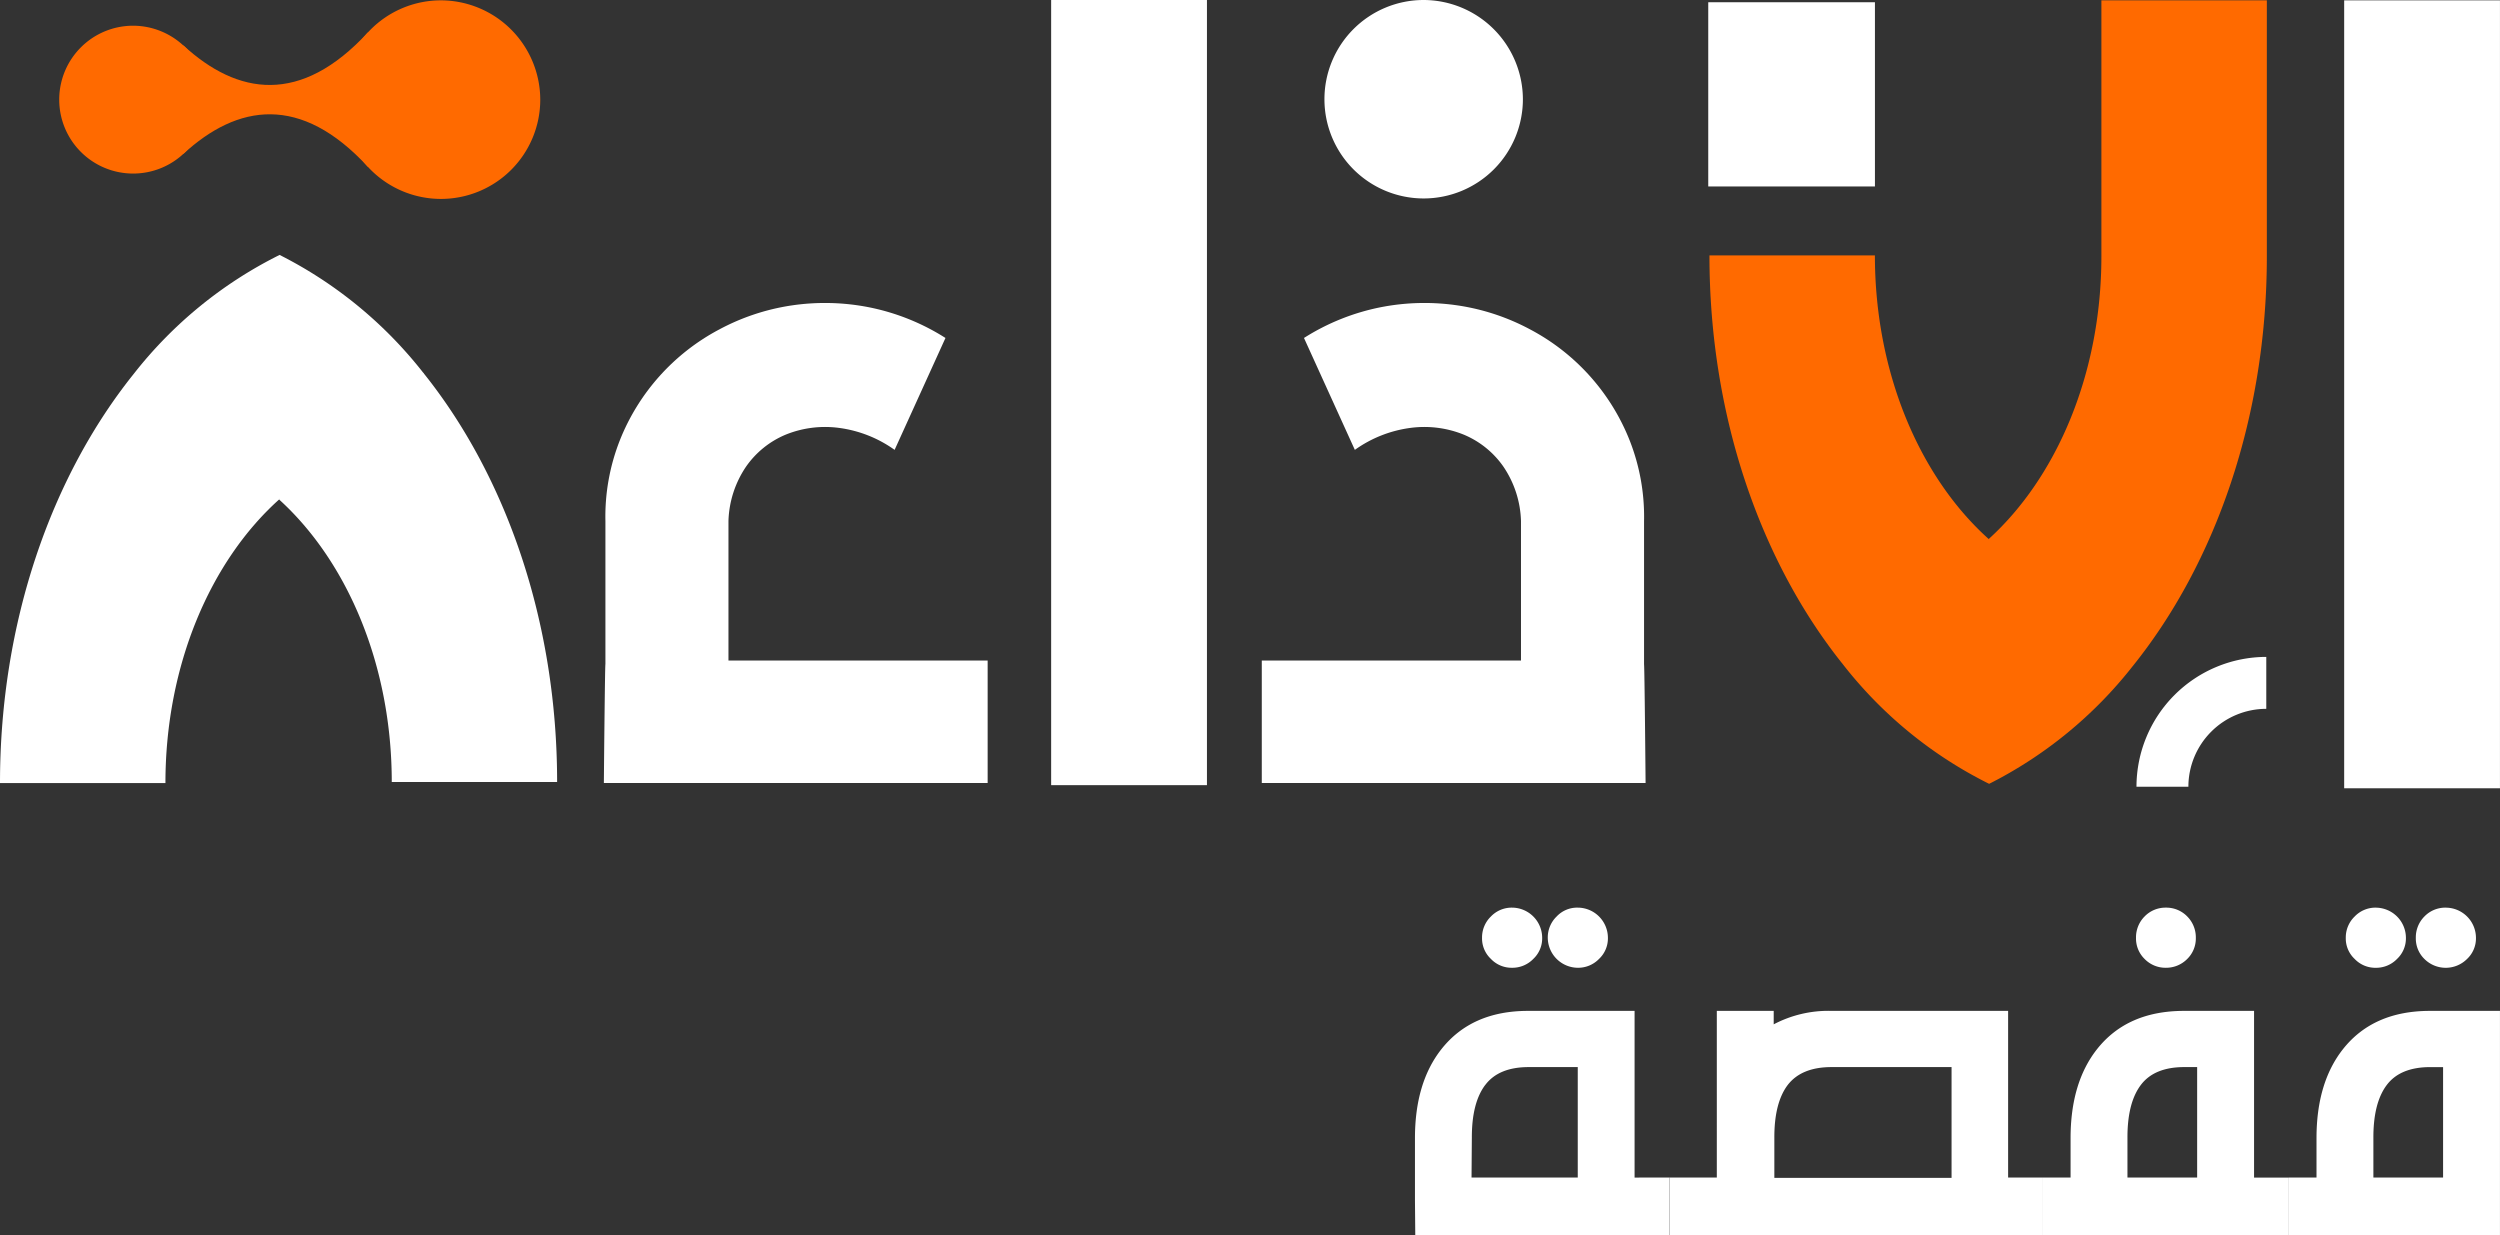
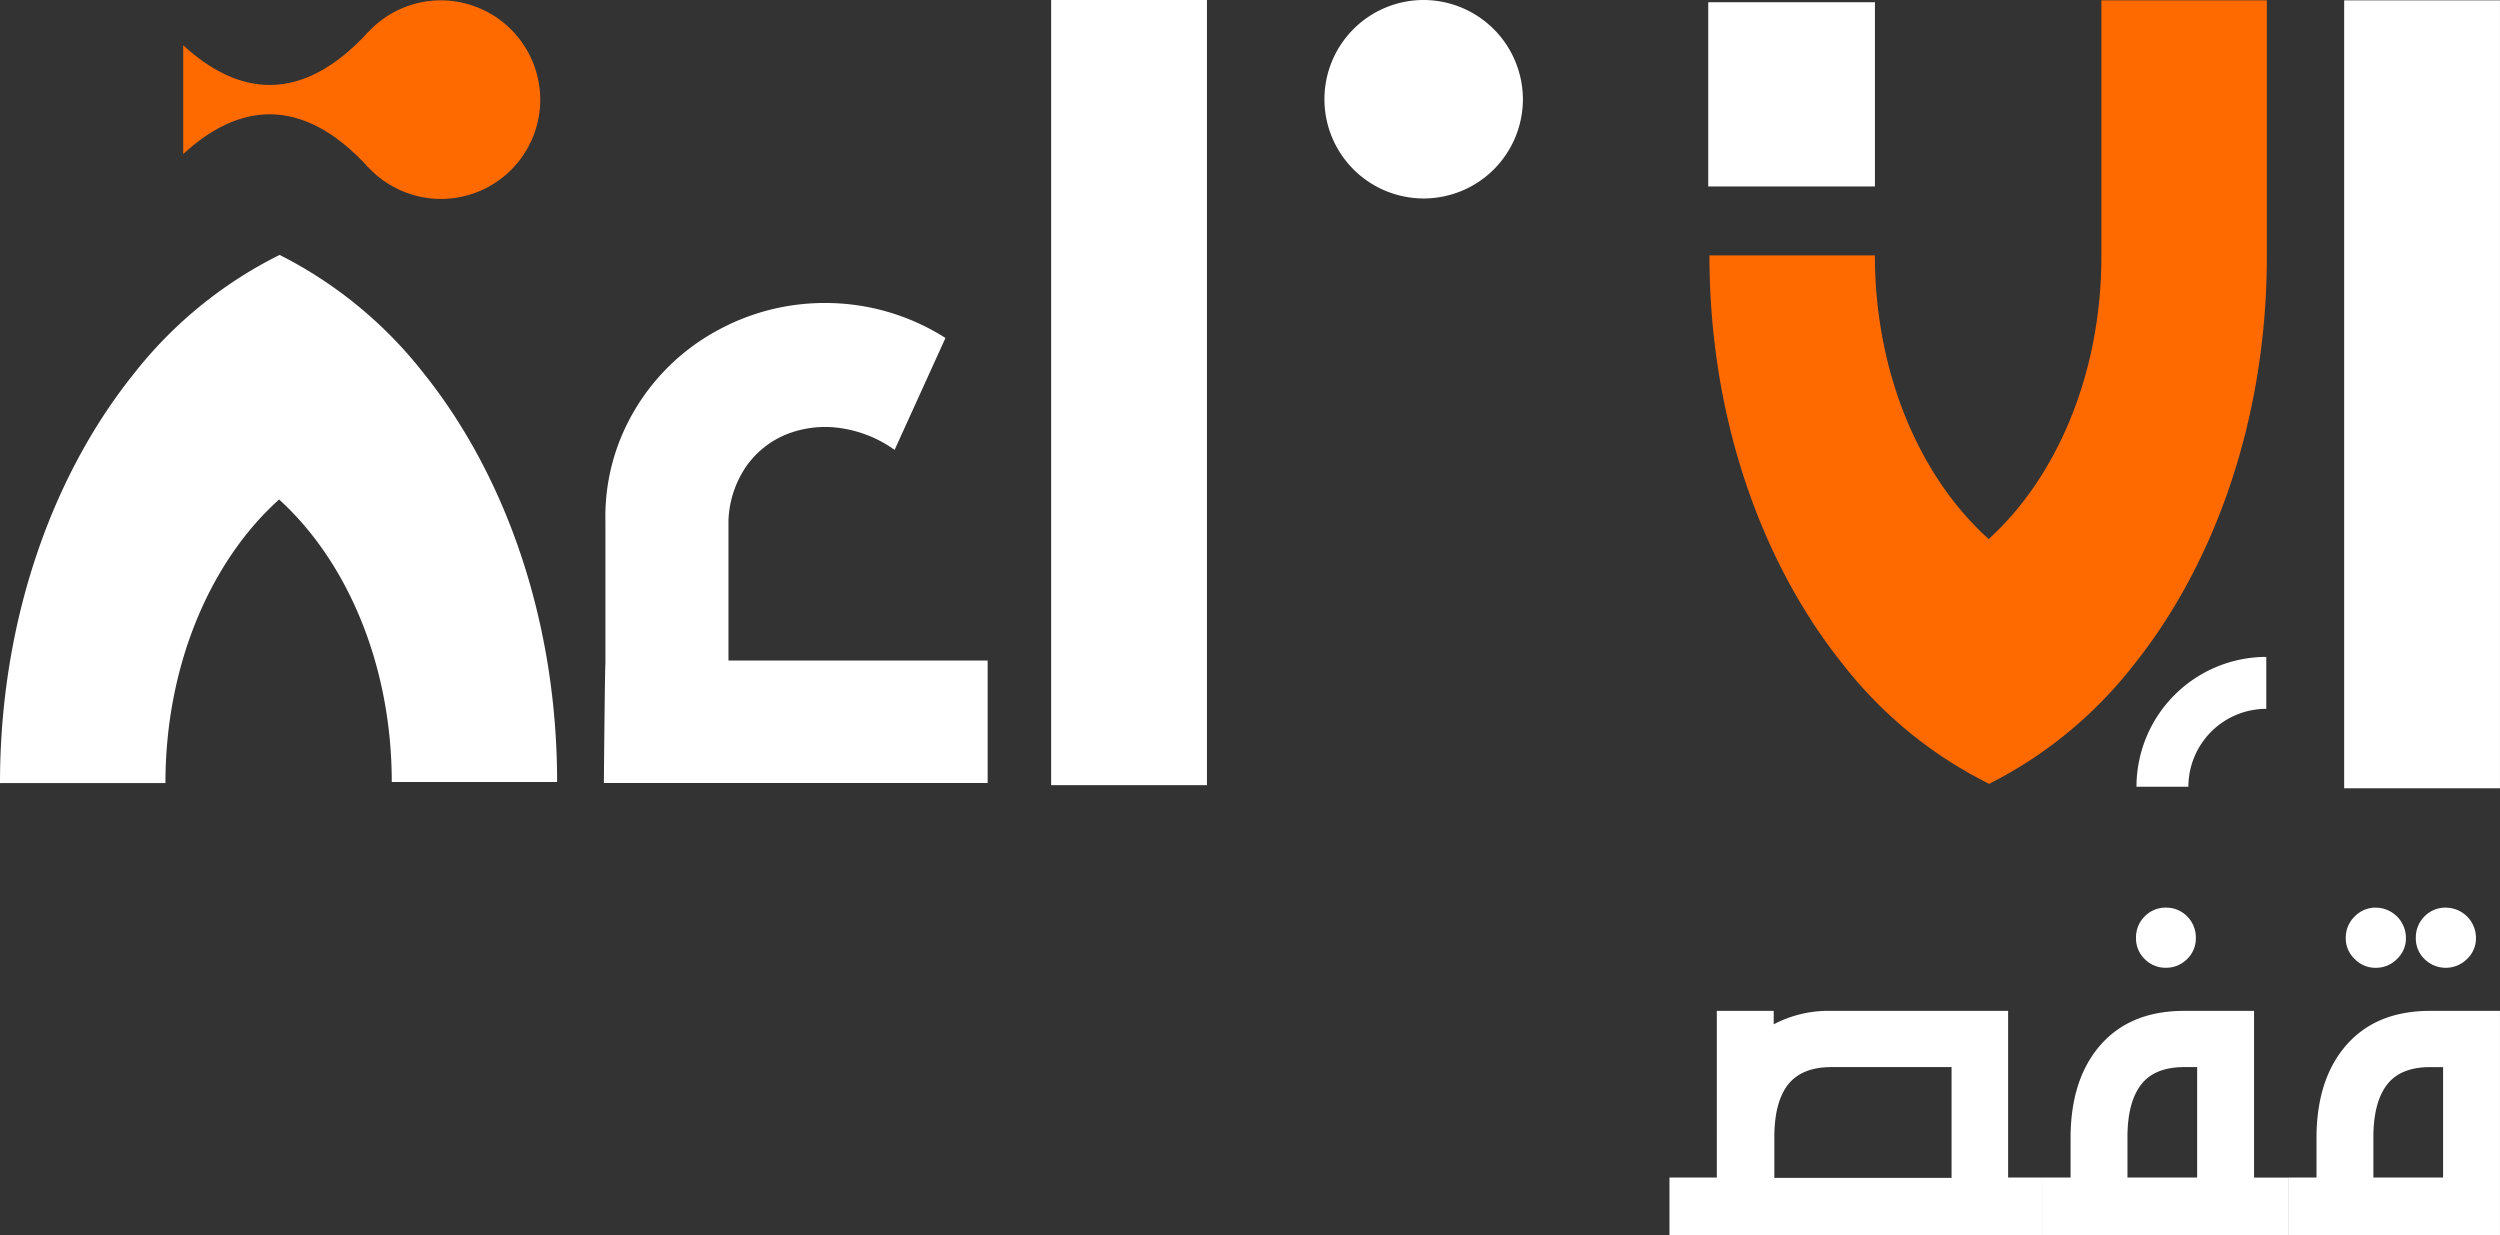
<svg xmlns="http://www.w3.org/2000/svg" id="Calque_8" width="406.951" height="201.049" viewBox="0 0 406.951 201.049">
  <rect x="0" y="0" width="406.951" height="201.049" fill="#333333" stroke="none" />
  <rect id="Rectangle_2019" data-name="Rectangle 2019" width="25.36" height="127.808" transform="translate(171.107)" fill="#fff" />
  <rect id="Rectangle_2020" data-name="Rectangle 2020" width="25.36" height="128.26" transform="translate(381.586 0.056)" fill="#fff" />
  <rect id="Rectangle_2021" data-name="Rectangle 2021" width="27.132" height="29.988" transform="translate(278.07 0.365)" fill="#fff" />
  <path id="Tracé_654" data-name="Tracé 654" d="M111.941,118.18c13.394,16.686,21.776,40.367,21.776,66.605H106.8c0-19.084-7.277-35.95-18.34-45.991a33.413,33.413,0,0,1,23.481-20.615Z" transform="translate(-43.029 -57.486)" fill="#fff" />
  <path id="Tracé_655" data-name="Tracé 655" d="M68.911,100V111.07c-8.69,0-16.773,3.523-23.481,9.542-11.16,10.025-18.5,26.963-18.5,46.155H0c0-26.238,8.387-49.925,21.776-66.611A69.329,69.329,0,0,1,45.513,80.8a69.394,69.394,0,0,1,23.4,19.2Z" transform="translate(0 -39.303)" fill="#fff" />
  <path id="Tracé_656" data-name="Tracé 656" d="M452.094,16.152A16.152,16.152,0,1,1,435.942,0,16.2,16.2,0,0,1,452.094,16.152Z" transform="translate(-204.197)" fill="#fff" />
-   <path id="Tracé_657" data-name="Tracé 657" d="M462.155,154.8V131.531a33.854,33.854,0,0,0-2.327-13.091,34.995,34.995,0,0,0-16.2-18.1,36.165,36.165,0,0,0-11.71-3.9,37.029,37.029,0,0,0-12.618.277,36.515,36.515,0,0,0-12.5,5.007l8.279,18.216a20.06,20.06,0,0,1,9.147-3.59,17.088,17.088,0,0,1,8.556,1.1,14.791,14.791,0,0,1,6.466,5.2,16.6,16.6,0,0,1,2.876,8.875v22.71H399.93v19.927h62.476s-.169-19.357-.257-19.372Z" transform="translate(-194.536 -46.709)" fill="#fff" />
  <path id="Tracé_658" data-name="Tracé 658" d="M191.652,154.8V131.531a33.855,33.855,0,0,1,2.326-13.091,35,35,0,0,1,16.2-18.1,36.165,36.165,0,0,1,11.709-3.9,37.029,37.029,0,0,1,12.619.277,36.515,36.515,0,0,1,12.5,5.007l-8.279,18.216a20.06,20.06,0,0,0-9.147-3.59,17.088,17.088,0,0,0-8.556,1.1,14.791,14.791,0,0,0-6.466,5.2,16.6,16.6,0,0,0-2.876,8.875v22.71h42.19v19.927H191.4s.169-19.357.257-19.372Z" transform="translate(-93.102 -46.709)" fill="#fff" />
  <path id="Tracé_659" data-name="Tracé 659" d="M685.623,229.344H677.17A21.158,21.158,0,0,1,698.3,208.21v8.453a12.694,12.694,0,0,0-12.68,12.68Z" transform="translate(-329.393 -101.279)" fill="#fff" />
  <path id="Tracé_660" data-name="Tracé 660" d="M653.816,108.433c13.394-16.681,21.776-40.357,21.786-66.59V.11H648.67V41.848c-.016,19.069-7.293,35.919-18.35,45.955a26.563,26.563,0,0,0,6.1,11.941,27.481,27.481,0,0,0,17.395,8.685Z" transform="translate(-306.604 -0.054)" fill="#ff6a00" />
  <path id="Tracé_661" data-name="Tracé 661" d="M610.767,136.673v11.078a69.515,69.515,0,0,1-23.419,19.218,69.255,69.255,0,0,1-23.742-19.377C550.2,130.9,541.82,107.2,541.82,80.95h26.932c0,19.192,7.349,36.15,18.525,46.17,6.707,6.029,14.791,9.547,23.5,9.547Z" transform="translate(-263.555 -39.376)" fill="#ff6a00" />
  <path id="Tracé_662" data-name="Tracé 662" d="M140.624,16.272A16.162,16.162,0,1,1,124.462.11,16.209,16.209,0,0,1,140.624,16.272Z" transform="translate(-52.68 -0.054)" fill="#ff6a00" />
  <path id="Tracé_663" data-name="Tracé 663" d="M88.14,32.159C77.2,20.27,66.924,21.913,58.07,30.063V12.355c8.854,8.15,19.125,9.794,30.07-2.1V32.154Z" transform="translate(-28.247 -4.991)" fill="#ff6a00" />
-   <path id="Tracé_664" data-name="Tracé 664" d="M42.836,20.183A12.033,12.033,0,1,1,30.8,8.15,12.066,12.066,0,0,1,42.836,20.183Z" transform="translate(-9.13 -3.964)" fill="#ff6a00" />
-   <path id="Tracé_665" data-name="Tracé 665" d="M489.9,331.616v9.368H448.531l-.051-5.618V325.2q0-8.99,4.283-14.452,4.923-6.263,14.128-6.26H484.23v27.132Zm-29.967-15.089q-2.2,2.889-2.193,8.561l-.051,6.528H474.98v-17.98H467Q462.136,313.636,459.938,316.527Zm4.335-28.847a4.927,4.927,0,0,1,4.92,4.92,4.581,4.581,0,0,1-1.443,3.426,4.731,4.731,0,0,1-3.477,1.443,4.637,4.637,0,0,1-3.426-1.443A4.562,4.562,0,0,1,459.4,292.6a4.743,4.743,0,0,1,1.443-3.477A4.675,4.675,0,0,1,464.272,287.68Zm10.7,0a4.927,4.927,0,0,1,4.92,4.92,4.581,4.581,0,0,1-1.443,3.426,4.731,4.731,0,0,1-3.477,1.443,4.928,4.928,0,0,1-4.869-4.869,4.743,4.743,0,0,1,1.443-3.477A4.562,4.562,0,0,1,474.975,287.68Z" transform="translate(-218.152 -139.935)" fill="#fff" />
  <path id="Tracé_666" data-name="Tracé 666" d="M589.947,347.532V356.9h-60.8v-9.368h7.709V320.4h9.26v2.193a19.089,19.089,0,0,1,9.311-2.193h28.847v27.132h5.675Zm-43.726.056h28.847V329.552H555.532q-4.869,0-7.118,2.891-2.2,2.889-2.193,8.561Z" transform="translate(-257.392 -155.851)" fill="#fff" />
  <path id="Tracé_667" data-name="Tracé 667" d="M687.563,331.616v9.368H647.53v-9.368h4.494V325.2q0-8.99,4.283-14.452,4.923-6.263,14.185-6.26h11.4v27.132h5.675Zm-14.935,0v-17.98h-2.085q-4.869,0-7.067,2.891t-2.193,8.561v6.528Zm-5.084-43.936a4.743,4.743,0,0,1,3.477,1.443,4.827,4.827,0,0,1,1.392,3.477,4.652,4.652,0,0,1-1.392,3.426,4.814,4.814,0,0,1-3.477,1.443,4.743,4.743,0,0,1-3.477-1.443,4.652,4.652,0,0,1-1.392-3.426,4.818,4.818,0,0,1,1.392-3.477A4.731,4.731,0,0,1,667.544,287.68Z" transform="translate(-314.975 -139.935)" fill="#fff" />
  <path id="Tracé_668" data-name="Tracé 668" d="M759.838,304.484v36.5H725.48v-9.368h4.494V325.2q0-8.99,4.283-14.452,4.923-6.263,14.185-6.26h11.4Zm-20.23-16.8a4.927,4.927,0,0,1,4.92,4.92,4.581,4.581,0,0,1-1.443,3.426,4.731,4.731,0,0,1-3.477,1.443,4.638,4.638,0,0,1-3.426-1.443,4.562,4.562,0,0,1-1.443-3.426,4.743,4.743,0,0,1,1.443-3.477A4.687,4.687,0,0,1,739.608,287.68Zm10.97,43.936v-17.98h-2.085q-4.869,0-7.067,2.891t-2.193,8.561v6.528Zm.431-43.936a4.927,4.927,0,0,1,4.92,4.92,4.581,4.581,0,0,1-1.443,3.426,4.91,4.91,0,0,1-6.954,0,4.652,4.652,0,0,1-1.392-3.426,4.818,4.818,0,0,1,1.392-3.477A4.732,4.732,0,0,1,751.01,287.68Z" transform="translate(-352.892 -139.935)" fill="#fff" />
</svg>